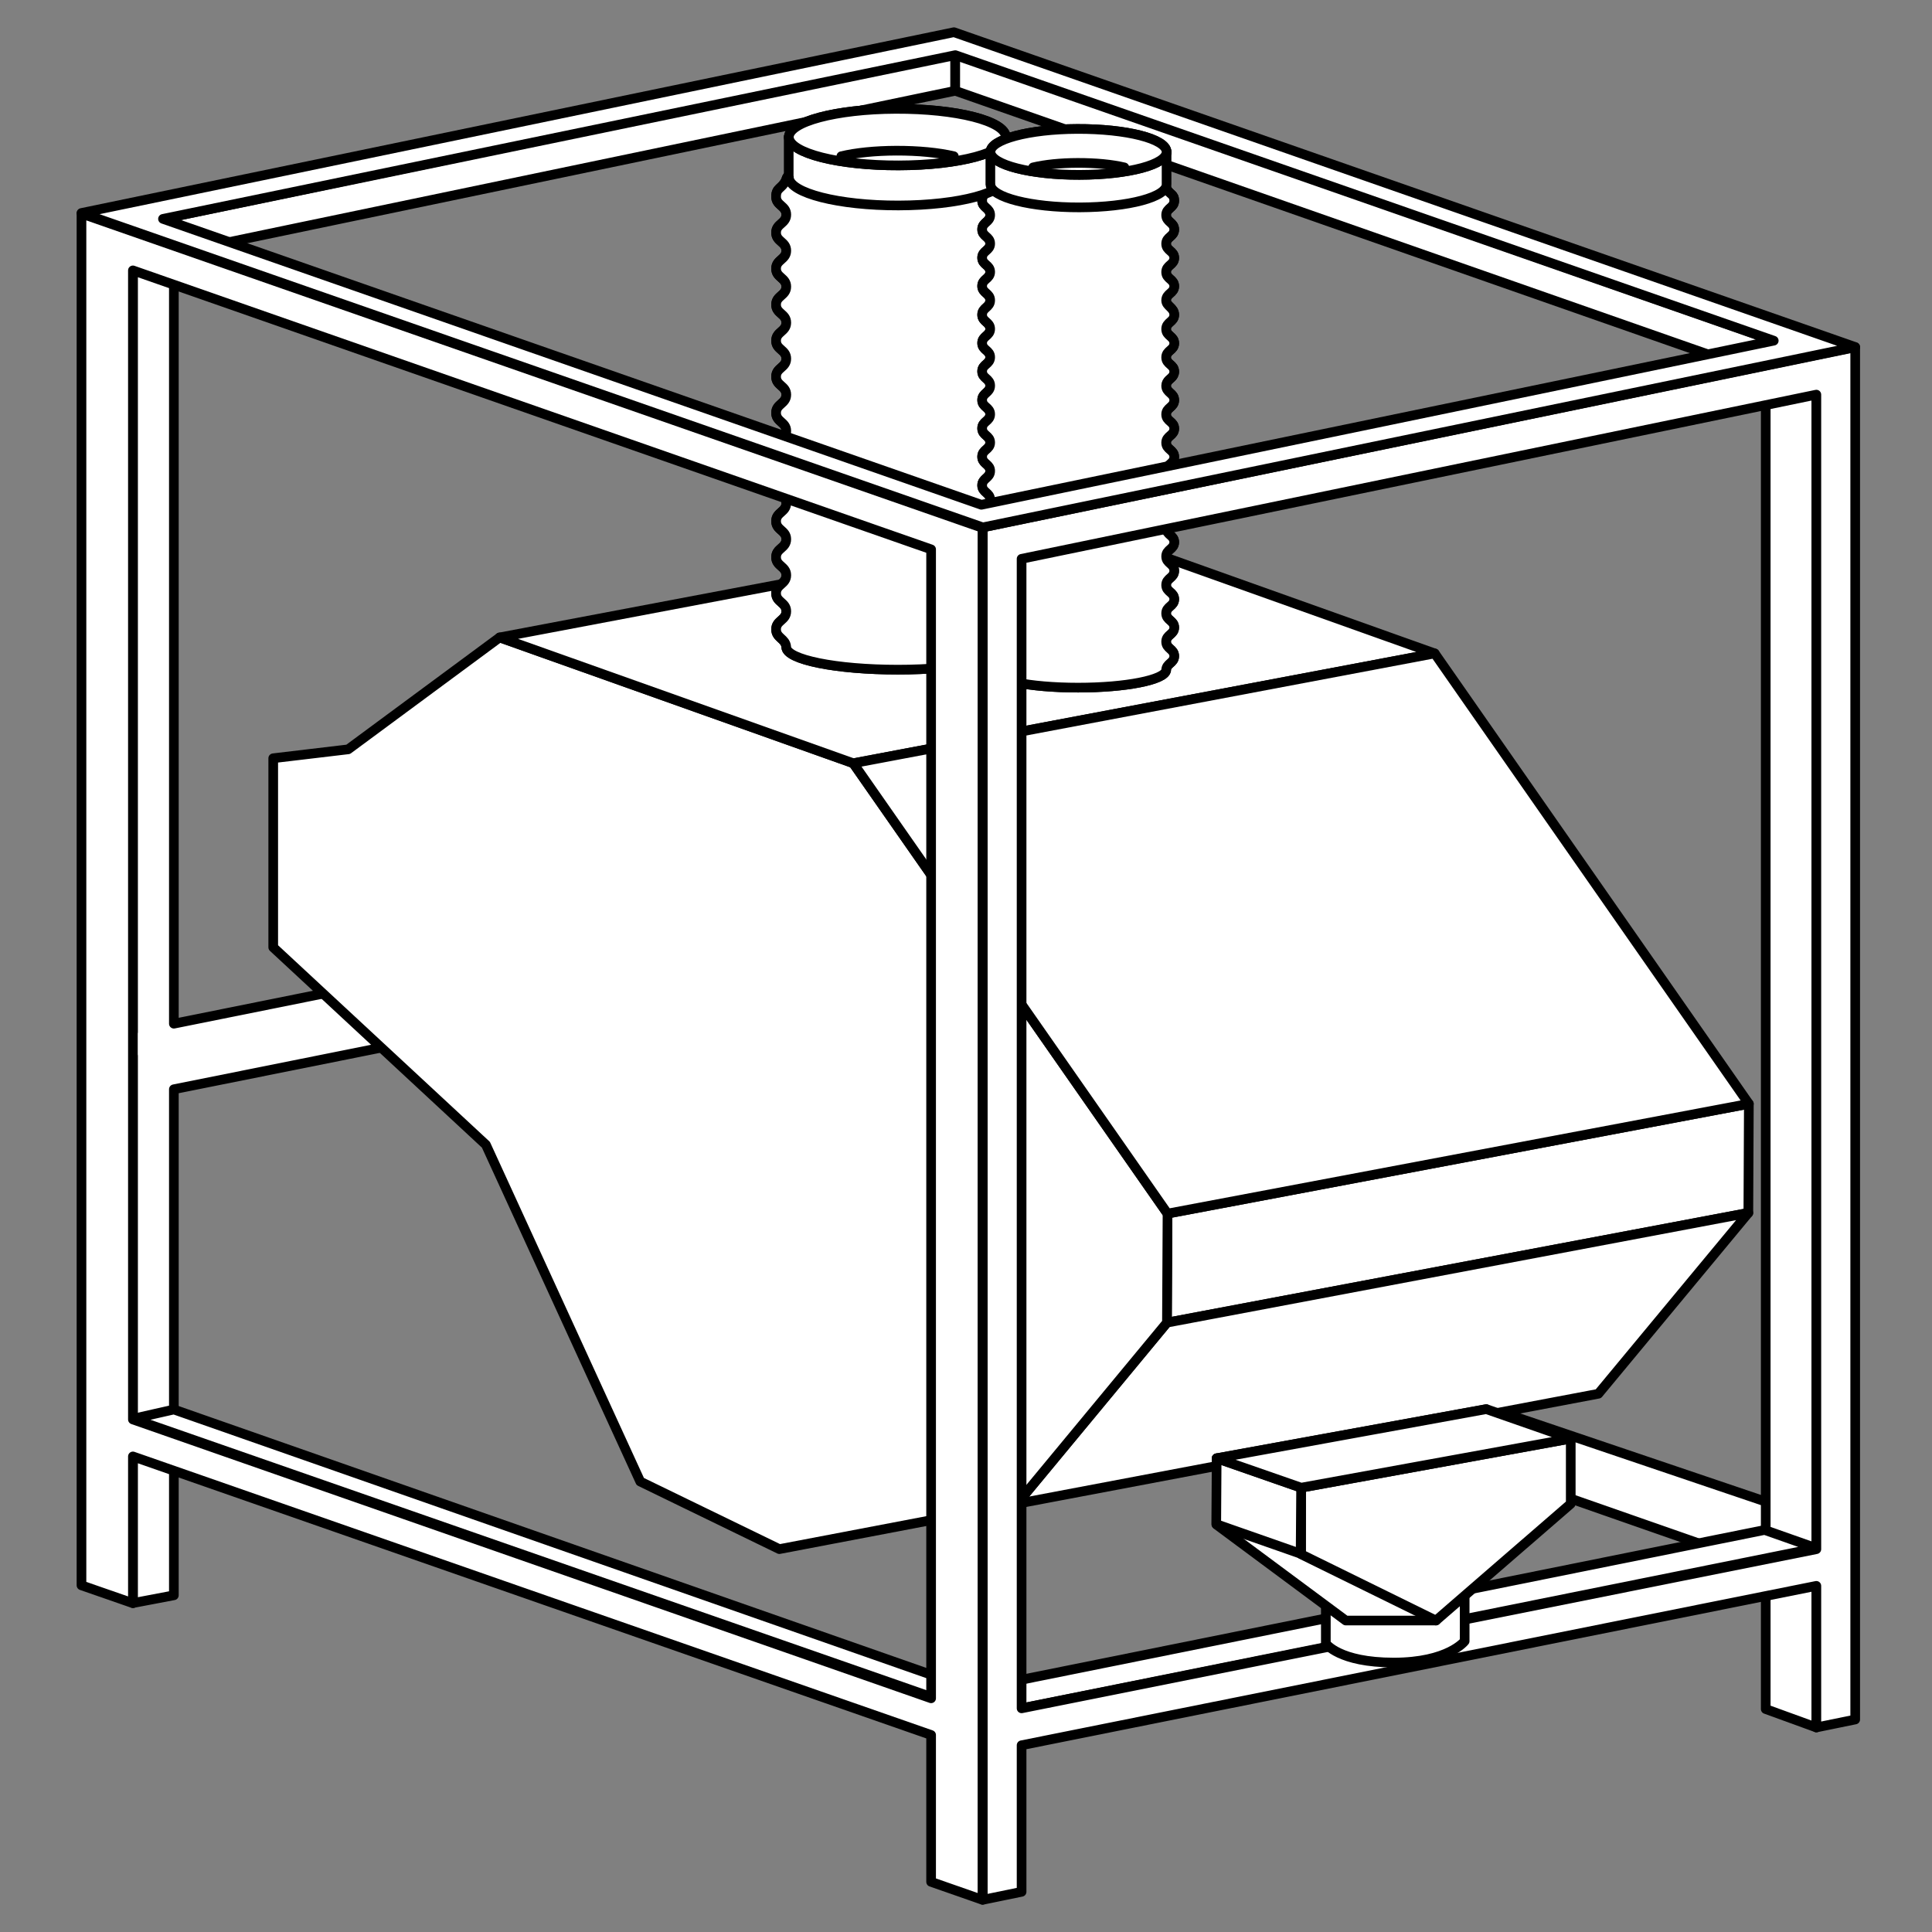
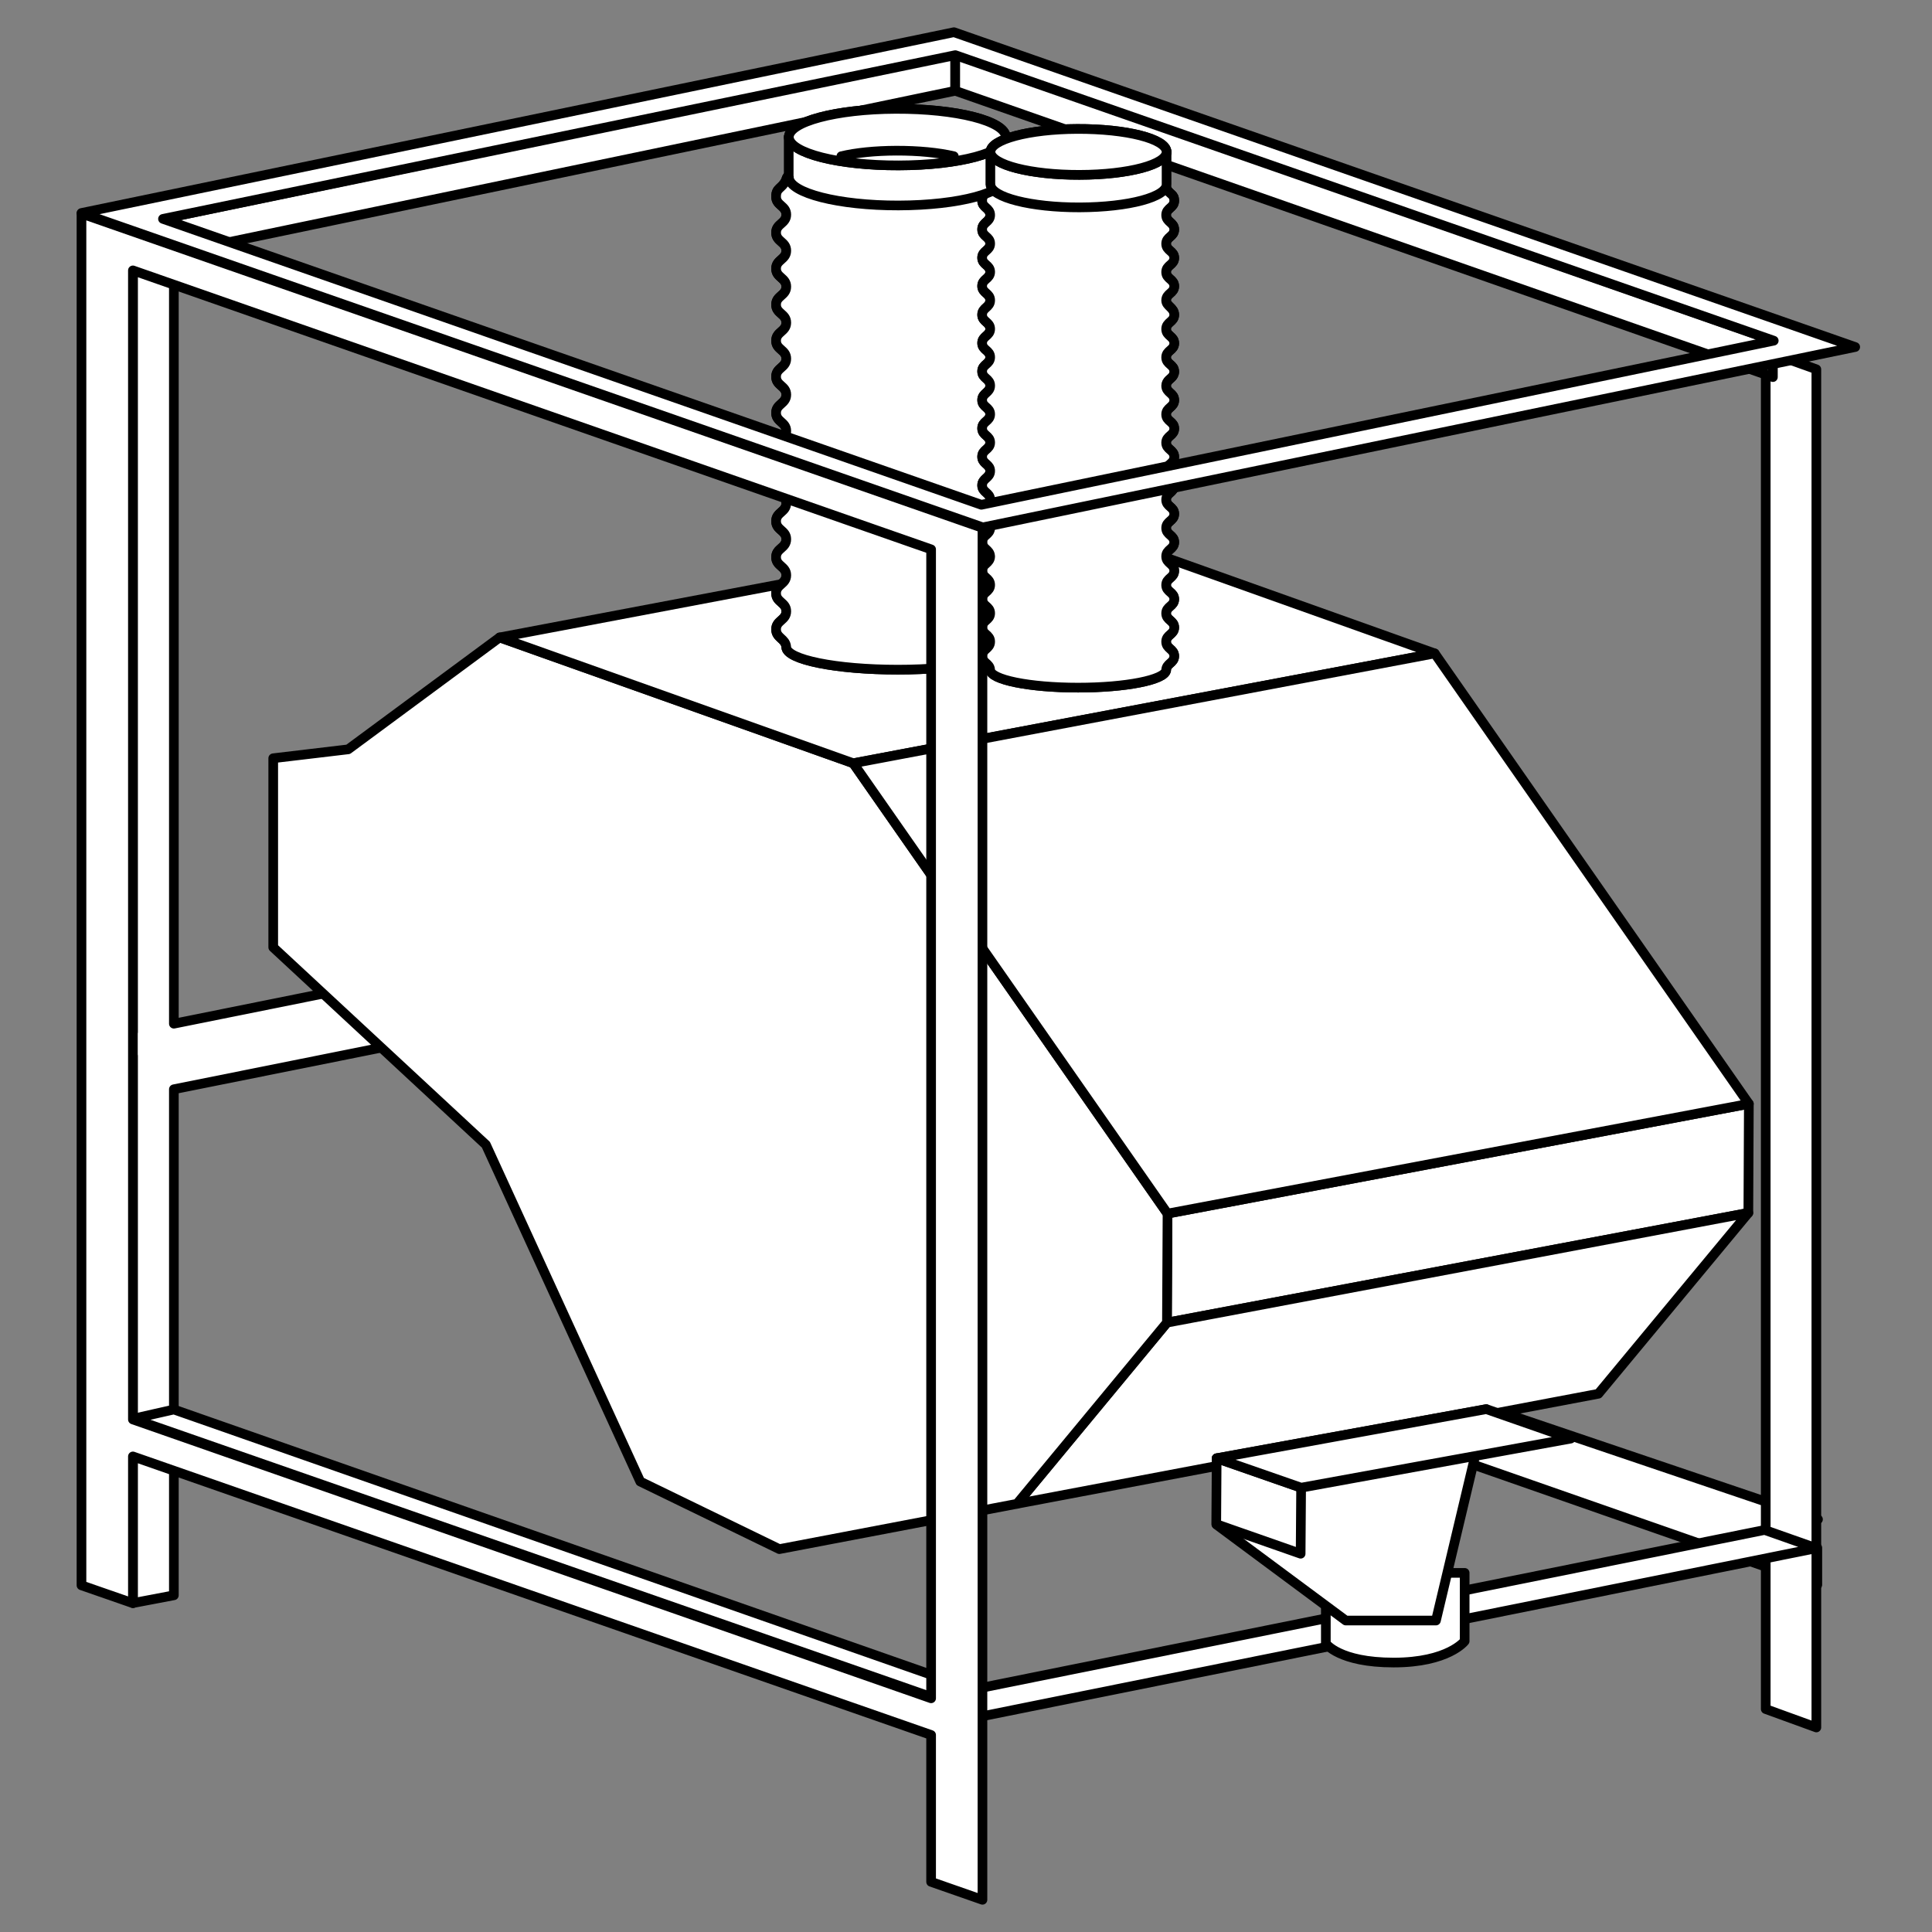
<svg xmlns="http://www.w3.org/2000/svg" width="100%" height="100%" viewBox="0 0 120 120" version="1.1" xml:space="preserve" style="fill-rule:evenodd;clip-rule:evenodd;stroke-linecap:round;stroke-linejoin:round;stroke-miterlimit:10;">
  <rect x="0" y="0" width="120" height="120" fill="#808080" stroke="none" />
  <g id="jgd">
    <rect x="0" y="0" width="120" height="120" style="fill:none;" />
    <path d="M112.919,94.37l-50.289,-17.022l-2.469,0.391l-3.267,-1.134l0,2.275l55.983,19.554l0,-2.295l-3.168,-1.102l3.21,-0.667Z" style="fill:#fff;stroke:#000;stroke-width:0.6px;" />
    <path d="M60.551,55.345l-3.213,-1.134l-46.539,9.373l0,-48.842l-2.542,0.482l0,48.874l-2.702,0.552l2.702,0.935l0,33.985l2.542,-0.483l0,-31.431l49.752,-9.979l0,-2.272l0,-0.06Z" style="fill:#fff;stroke:#000;stroke-width:0.6px;" />
    <path d="M72.481,82.152l36.112,-6.816l0.031,-6.776l-36.107,6.819l-0.036,6.773Z" style="fill:#fff;stroke:#000;stroke-width:0.6px;" />
    <path d="M72.481,82.152l36.112,-6.816l-9.316,11.233l-36.109,6.834l9.313,-11.251Z" style="fill:#fff;stroke:#000;stroke-width:0.6px;" />
    <path d="M52.999,47.407l19.518,27.973l-0.036,6.773l-9.314,11.251l-14.76,2.815l-8.639,-4.197l-9.587,-20.92l-13.21,-12.26l0,-11.746l4.655,-0.553l9.407,-6.951l21.966,7.815Z" style="fill:#fff;stroke:#000;stroke-width:0.6px;" />
    <path d="M52.999,47.407l36.113,-6.822l-21.972,-7.83l-36.107,6.837l21.966,7.815Z" style="fill:#fff;stroke:#000;stroke-width:0.6px;" />
    <path d="M59.331,5.639l-51.075,10.642l0,-2.296l51.075,-10.64l0,2.294Z" style="fill:#fff;stroke:#000;stroke-width:0.6px;" />
    <path d="M52.999,47.407l36.113,-6.822l19.512,27.975l-36.107,6.82l-19.518,-27.973Z" style="fill:#fff;stroke:#000;stroke-width:0.6px;" />
    <path d="M112.817,22.938l-3.145,-1.131l0,84.346l3.145,1.143l0,-84.358Z" style="fill:#fff;stroke:#000;stroke-width:0.6px;" />
    <path d="M59.331,5.639l50.787,17.783l0,-2.289l-50.787,-17.788l0,2.294Z" style="fill:#fff;stroke:#000;stroke-width:0.6px;" />
    <path d="M63.334,14.46c0,-0.56 -0.635,-0.56 -0.635,-1.119c0,-0.562 0.635,-0.562 0.635,-1.124c0,-0.562 -0.353,-0.485 -0.599,-1.001c-0.011,-0.008 -0.023,-0.014 -0.033,-0.032c-0.009,-0.777 -3.115,-1.422 -6.937,-1.422c-3.823,0 -6.92,0.645 -6.931,1.422c-0.011,0.018 -0.017,0.024 -0.028,0.033c-0.252,0.514 -0.602,0.438 -0.602,0.997c0,0.558 0.633,0.558 0.633,1.118c0,0.558 -0.633,0.558 -0.633,1.117c0,0.561 0.633,0.561 0.633,1.121c0,0.557 -0.633,0.557 -0.633,1.115c0,0.56 0.633,0.56 0.633,1.12c0,0.558 -0.633,0.558 -0.633,1.118c0,0.56 0.633,0.56 0.633,1.119c0,0.559 -0.633,0.559 -0.633,1.119c0,0.56 0.633,0.56 0.633,1.119c0,0.557 -0.633,0.557 -0.633,1.116c0,0.562 0.633,0.562 0.633,1.119c0,0.568 -0.633,0.568 -0.633,1.128c0,0.564 0.633,0.564 0.633,1.127c0,0.564 -0.633,0.564 -0.633,1.123c0,0.564 0.633,0.564 0.633,1.122c0,0.557 -0.633,0.557 -0.633,1.117c0,0.561 0.633,0.561 0.633,1.12c0,0.56 -0.633,0.56 -0.633,1.119c0,0.562 0.633,0.562 0.633,1.12c0,0.56 -0.633,0.56 -0.633,1.118c0,0.559 0.633,0.559 0.633,1.119c0,0.561 -0.633,0.561 -0.633,1.121c0,0.56 0.633,0.56 0.633,1.12c0,0.562 -0.633,0.562 -0.633,1.122c0,0.54 0.59,0.567 0.63,1.091l0,0.006c0,0.781 3.099,1.406 6.931,1.406c3.772,0 6.834,-0.612 6.934,-1.382c0,-0.56 0.635,-0.56 0.635,-1.119c0,-0.557 -0.635,-0.557 -0.635,-1.117c0,-0.56 0.635,-0.56 0.635,-1.118c0,-0.559 -0.635,-0.559 -0.635,-1.119c0,-0.56 0.635,-0.56 0.635,-1.118c0,-0.558 -0.635,-0.558 -0.635,-1.118c0,-0.56 0.635,-0.56 0.635,-1.119c0,-0.558 -0.635,-0.558 -0.635,-1.119c0,-0.559 0.635,-0.559 0.635,-1.117c0,-0.561 -0.635,-0.561 -0.635,-1.126c0,-0.559 0.635,-0.559 0.635,-1.122c0,-0.566 -0.635,-0.566 -0.635,-1.129c0,-0.558 0.635,-0.558 0.635,-1.121c0,-0.56 -0.635,-0.56 -0.635,-1.119c0,-0.56 0.635,-0.56 0.635,-1.119c0,-0.558 -0.635,-0.558 -0.635,-1.119c0,-0.559 0.635,-0.559 0.635,-1.116c0,-0.561 -0.635,-0.561 -0.635,-1.121c0,-0.56 0.635,-0.56 0.635,-1.118c0,-0.562 -0.635,-0.562 -0.635,-1.121c0,-0.559 0.635,-0.559 0.635,-1.119c0,-0.56 -0.635,-0.56 -0.635,-1.118c0,-0.56 0.635,-0.56 0.635,-1.12" style="fill:#fff;stroke:#000;stroke-width:0.6px;stroke-linecap:butt;stroke-miterlimit:2;" />
    <path d="M63.334,14.46c0,-0.56 -0.635,-0.56 -0.635,-1.119c0,-0.562 0.635,-0.562 0.635,-1.124c0,-0.562 -0.353,-0.485 -0.599,-1.001c-0.011,-0.008 -0.023,-0.014 -0.033,-0.032c-0.009,-0.777 -3.115,-1.422 -6.937,-1.422c-3.823,0 -6.92,0.645 -6.931,1.422c-0.011,0.018 -0.017,0.024 -0.028,0.033c-0.252,0.514 -0.602,0.438 -0.602,0.997c0,0.558 0.633,0.558 0.633,1.118c0,0.558 -0.633,0.558 -0.633,1.117c0,0.561 0.633,0.561 0.633,1.121c0,0.557 -0.633,0.557 -0.633,1.115c0,0.56 0.633,0.56 0.633,1.12c0,0.558 -0.633,0.558 -0.633,1.118c0,0.56 0.633,0.56 0.633,1.119c0,0.559 -0.633,0.559 -0.633,1.119c0,0.56 0.633,0.56 0.633,1.119c0,0.557 -0.633,0.557 -0.633,1.116c0,0.562 0.633,0.562 0.633,1.119c0,0.568 -0.633,0.568 -0.633,1.128c0,0.564 0.633,0.564 0.633,1.127c0,0.564 -0.633,0.564 -0.633,1.123c0,0.564 0.633,0.564 0.633,1.122c0,0.557 -0.633,0.557 -0.633,1.117c0,0.561 0.633,0.561 0.633,1.12c0,0.56 -0.633,0.56 -0.633,1.119c0,0.562 0.633,0.562 0.633,1.12c0,0.56 -0.633,0.56 -0.633,1.118c0,0.559 0.633,0.559 0.633,1.119c0,0.561 -0.633,0.561 -0.633,1.121c0,0.56 0.633,0.56 0.633,1.12c0,0.562 -0.633,0.562 -0.633,1.122c0,0.54 0.59,0.567 0.63,1.091l0,0.006c0,0.781 3.099,1.406 6.931,1.406c3.772,0 6.834,-0.612 6.934,-1.382c0,-0.56 0.635,-0.56 0.635,-1.119c0,-0.557 -0.635,-0.557 -0.635,-1.117c0,-0.56 0.635,-0.56 0.635,-1.118c0,-0.559 -0.635,-0.559 -0.635,-1.119c0,-0.56 0.635,-0.56 0.635,-1.118c0,-0.558 -0.635,-0.558 -0.635,-1.118c0,-0.56 0.635,-0.56 0.635,-1.119c0,-0.558 -0.635,-0.558 -0.635,-1.119c0,-0.559 0.635,-0.559 0.635,-1.117c0,-0.561 -0.635,-0.561 -0.635,-1.126c0,-0.559 0.635,-0.559 0.635,-1.122c0,-0.566 -0.635,-0.566 -0.635,-1.129c0,-0.558 0.635,-0.558 0.635,-1.121c0,-0.56 -0.635,-0.56 -0.635,-1.119c0,-0.56 0.635,-0.56 0.635,-1.119c0,-0.558 -0.635,-0.558 -0.635,-1.119c0,-0.559 0.635,-0.559 0.635,-1.116c0,-0.561 -0.635,-0.561 -0.635,-1.121c0,-0.56 0.635,-0.56 0.635,-1.118c0,-0.562 -0.635,-0.562 -0.635,-1.121c0,-0.559 0.635,-0.559 0.635,-1.119c0,-0.56 -0.635,-0.56 -0.635,-1.118c0,-0.56 0.635,-0.56 0.635,-1.12Z" style="fill:#fff;stroke:#000;stroke-width:0.6px;" />
    <path d="M72.933,14.256c0,-0.452 -0.501,-0.452 -0.501,-0.899c0,-0.445 0.501,-0.445 0.501,-0.885c0,-0.441 -0.28,-0.365 -0.481,-0.771c-0.005,-0.019 -0.014,-0.032 -0.02,-0.041c-0.006,-0.604 -2.458,-1.112 -5.467,-1.112c-3.012,0 -5.458,0.508 -5.467,1.112c-0.006,0.009 -0.011,0.023 -0.02,0.041c-0.201,0.406 -0.475,0.328 -0.475,0.768c0,0.438 0.498,0.438 0.498,0.888c0,0.447 -0.498,0.447 -0.498,0.893c0,0.441 0.498,0.441 0.498,0.881c0,0.44 -0.498,0.44 -0.498,0.878c0,0.44 0.498,0.44 0.498,0.879c0,0.439 -0.498,0.439 -0.498,0.88c0,0.437 0.498,0.437 0.498,0.884c0,0.451 -0.495,0.451 -0.498,0.897c0,0.443 0.498,0.443 0.498,0.882c0,0.437 -0.498,0.439 -0.498,0.877l0,0.001c0,0.439 0.498,0.44 0.498,0.877c0,0.438 -0.498,0.44 -0.498,0.878l0,0.003c0,0.44 0.498,0.441 0.498,0.885c0,0.452 -0.498,0.452 -0.498,0.896l0,0.003c0,0.44 0.498,0.44 0.498,0.878c0,0.437 -0.498,0.437 -0.498,0.877l0,0.003c0,0.439 0.498,0.441 0.498,0.878c0,0.437 -0.498,0.438 -0.498,0.878c0,0.398 0.382,0.437 0.481,0.751c0.011,0.03 0.017,0.086 0.017,0.137c0,0.448 -0.498,0.448 -0.498,0.894c0,0.443 0.498,0.443 0.498,0.883c0,0.436 -0.498,0.436 -0.498,0.875l0,0.004c0,0.44 0.498,0.44 0.498,0.88c0,0.435 -0.498,0.437 -0.498,0.875l0,0.007c0,0.434 0.466,0.446 0.495,0.864l0,0.006l0.003,0.01c0,0.451 -0.498,0.451 -0.498,0.895c0,0.443 0.498,0.443 0.498,0.884c0,0.44 -0.498,0.44 -0.498,0.878c0,0.439 0.498,0.439 0.498,0.88c0,0.438 -0.498,0.438 -0.498,0.879c0,0.442 0.498,0.442 0.498,0.887c0,0.45 -0.498,0.45 -0.498,0.894c0,0.431 0.466,0.447 0.495,0.845l0,0.006c0,0.619 2.446,1.111 5.467,1.111c2.973,0 5.383,-0.482 5.464,-1.074l0.003,0c0,-0.441 0.501,-0.441 0.501,-0.885c0,-0.447 -0.501,-0.447 -0.501,-0.897c0,-0.441 0.501,-0.441 0.501,-0.879c0,-0.44 -0.501,-0.44 -0.501,-0.88c0,-0.438 0.501,-0.438 0.501,-0.88c0,-0.438 -0.501,-0.438 -0.501,-0.876c0,-0.44 0.501,-0.44 0.501,-0.886c0,-0.45 -0.501,-0.45 -0.501,-0.894c0,-0.444 0.501,-0.444 0.501,-0.884l0,-0.001l0,-0.001c0,-0.439 -0.501,-0.439 -0.501,-0.879c0,-0.435 0.501,-0.436 0.501,-0.875l0,-0.001l0,-0.002c0,-0.439 -0.501,-0.441 -0.501,-0.876c0,-0.44 0.501,-0.443 0.501,-0.886l0,-0.001l0,-0.003c0,-0.447 -0.501,-0.447 -0.501,-0.894c0,-0.438 0.501,-0.438 0.501,-0.877l0,-0.001l0,-0.002c0,-0.441 -0.501,-0.441 -0.501,-0.879c0,-0.436 0.501,-0.437 0.501,-0.875l0,-0.002l0,-0.003c0,-0.44 -0.501,-0.44 -0.501,-0.878c0,-0.435 0.501,-0.438 0.501,-0.885c0,-0.449 -0.501,-0.449 -0.501,-0.896c0,-0.078 0.015,-0.131 0.049,-0.202c0.123,-0.249 0.452,-0.314 0.452,-0.677c0,-0.442 -0.501,-0.442 -0.501,-0.881c0,-0.439 0.501,-0.439 0.501,-0.877l0,-0.001c0,-0.442 -0.501,-0.442 -0.501,-0.881c0,-0.44 0.501,-0.44 0.501,-0.886l0,-0.001c0,-0.449 -0.501,-0.53 -0.501,-0.894c0,-0.442 0.501,-0.442 0.501,-0.881c0,-0.439 -0.501,-0.439 -0.501,-0.88c0,-0.44 0.501,-0.44 0.501,-0.878c0,-0.438 -0.501,-0.438 -0.501,-0.88c0,-0.439 0.501,-0.439 0.501,-0.883" style="fill:#fff;stroke:#000;stroke-width:0.6px;stroke-linecap:butt;stroke-miterlimit:2;" />
    <path d="M72.933,14.256c0,-0.452 -0.501,-0.452 -0.501,-0.899c0,-0.445 0.501,-0.445 0.501,-0.885c0,-0.441 -0.28,-0.365 -0.481,-0.771c-0.005,-0.019 -0.014,-0.032 -0.02,-0.041c-0.006,-0.604 -2.458,-1.112 -5.467,-1.112c-3.012,0 -5.458,0.508 -5.467,1.112c-0.006,0.009 -0.011,0.023 -0.02,0.041c-0.201,0.406 -0.475,0.328 -0.475,0.768c0,0.438 0.498,0.438 0.498,0.888c0,0.447 -0.498,0.447 -0.498,0.893c0,0.441 0.498,0.441 0.498,0.881c0,0.44 -0.498,0.44 -0.498,0.878c0,0.44 0.498,0.44 0.498,0.879c0,0.439 -0.498,0.439 -0.498,0.88c0,0.437 0.498,0.437 0.498,0.884c0,0.451 -0.495,0.451 -0.498,0.897c0,0.443 0.498,0.443 0.498,0.882c0,0.437 -0.498,0.439 -0.498,0.877l0,0.001c0,0.439 0.498,0.44 0.498,0.877c0,0.438 -0.498,0.44 -0.498,0.878l0,0.003c0,0.44 0.498,0.441 0.498,0.885c0,0.452 -0.498,0.452 -0.498,0.896l0,0.003c0,0.44 0.498,0.44 0.498,0.878c0,0.437 -0.498,0.437 -0.498,0.877l0,0.003c0,0.439 0.498,0.441 0.498,0.878c0,0.437 -0.498,0.438 -0.498,0.878c0,0.398 0.382,0.437 0.481,0.751c0.011,0.03 0.017,0.086 0.017,0.137c0,0.448 -0.498,0.448 -0.498,0.894c0,0.443 0.498,0.443 0.498,0.883c0,0.436 -0.498,0.436 -0.498,0.875l0,0.004c0,0.44 0.498,0.44 0.498,0.88c0,0.435 -0.498,0.437 -0.498,0.875l0,0.007c0,0.434 0.466,0.446 0.495,0.864l0,0.006l0.003,0.01c0,0.451 -0.498,0.451 -0.498,0.895c0,0.443 0.498,0.443 0.498,0.884c0,0.44 -0.498,0.44 -0.498,0.878c0,0.439 0.498,0.439 0.498,0.88c0,0.438 -0.498,0.438 -0.498,0.879c0,0.442 0.498,0.442 0.498,0.887c0,0.45 -0.498,0.45 -0.498,0.894c0,0.431 0.466,0.447 0.495,0.845l0,0.006c0,0.619 2.446,1.111 5.467,1.111c2.973,0 5.383,-0.482 5.464,-1.074l0.003,0c0,-0.441 0.501,-0.441 0.501,-0.885c0,-0.447 -0.501,-0.447 -0.501,-0.897c0,-0.441 0.501,-0.441 0.501,-0.879c0,-0.44 -0.501,-0.44 -0.501,-0.88c0,-0.438 0.501,-0.438 0.501,-0.88c0,-0.438 -0.501,-0.438 -0.501,-0.876c0,-0.44 0.501,-0.44 0.501,-0.886c0,-0.45 -0.501,-0.45 -0.501,-0.894c0,-0.444 0.501,-0.444 0.501,-0.884l0,-0.001l0,-0.001c0,-0.439 -0.501,-0.439 -0.501,-0.879c0,-0.435 0.501,-0.436 0.501,-0.875l0,-0.001l0,-0.002c0,-0.439 -0.501,-0.441 -0.501,-0.876c0,-0.44 0.501,-0.443 0.501,-0.886l0,-0.001l0,-0.003c0,-0.447 -0.501,-0.447 -0.501,-0.894c0,-0.438 0.501,-0.438 0.501,-0.877l0,-0.001l0,-0.002c0,-0.441 -0.501,-0.441 -0.501,-0.879c0,-0.436 0.501,-0.437 0.501,-0.875l0,-0.002l0,-0.003c0,-0.44 -0.501,-0.44 -0.501,-0.878c0,-0.435 0.501,-0.438 0.501,-0.885c0,-0.449 -0.501,-0.449 -0.501,-0.896c0,-0.078 0.015,-0.131 0.049,-0.202c0.123,-0.249 0.452,-0.314 0.452,-0.677c0,-0.442 -0.501,-0.442 -0.501,-0.881c0,-0.439 0.501,-0.439 0.501,-0.877l0,-0.001c0,-0.442 -0.501,-0.442 -0.501,-0.881c0,-0.44 0.501,-0.44 0.501,-0.886l0,-0.001c0,-0.449 -0.501,-0.53 -0.501,-0.894c0,-0.442 0.501,-0.442 0.501,-0.881c0,-0.439 -0.501,-0.439 -0.501,-0.88c0,-0.44 0.501,-0.44 0.501,-0.878c0,-0.438 -0.501,-0.438 -0.501,-0.88c0,-0.439 0.501,-0.439 0.501,-0.883Z" style="fill:#fff;stroke:#000;stroke-width:0.6px;" />
    <path d="M112.817,96.161l-51.786,10.434l-3.213,-1.13l51.786,-10.436l3.213,1.132Z" style="fill:#fff;stroke:#000;stroke-width:0.6px;" />
    <path d="M8.257,88.123l49.622,17.292l2.525,-0.495l-49.604,-17.374l-2.543,0.577Z" style="fill:#fff;stroke:#000;stroke-width:0.6px;" />
-     <path d="M112.817,96.222l-49.364,9.886l0,-71.399l49.364,-10.198l0,71.711Zm-51.774,-63.466l0,85.244l2.41,-0.496l0,-9.104l49.364,-9.9l0,8.795l2.413,-0.494l0,-85.232l-54.187,11.187Z" style="fill:#fff;stroke:#000;stroke-width:0.6px;" />
    <path d="M90.973,97.694l0,4.24c0,0 -1.011,1.33 -4.41,1.33c-3.396,0 -4.213,-1.182 -4.213,-1.182l0,-4.388l8.623,0Z" style="fill:#fff;stroke:#000;stroke-width:0.6px;" />
    <path d="M75.569,90.575l16.746,-3.051l-3.125,13.13l-5.602,0l-8.019,-5.95l0,-4.129Z" style="fill:#fff;stroke:#000;stroke-width:0.6px;" />
-     <path d="M80.816,92.403l16.746,-3.049l0,4.049l-8.372,7.251l-8.374,-4.115l0,-4.136Z" style="fill:#fff;stroke:#000;stroke-width:0.6px;" />
    <path d="M80.785,96.505l-5.242,-1.836l0.026,-4.094l5.246,1.828l-0.03,4.102Z" style="fill:#fff;stroke:#000;stroke-width:0.6px;" />
    <path d="M97.563,89.353l-5.248,-1.83l-16.746,3.053l5.247,1.827l16.747,-3.05Z" style="fill:#fff;stroke:#000;stroke-width:0.6px;" />
    <path d="M8.255,88.166l0,-71.372l49.578,17.327l0,71.364l-49.578,-17.319Zm-3.194,-74.9l0,85.202l3.194,1.11l0,-9.117l49.578,17.302l0,9.123l3.189,1.114l0,-9.124l0,-2.277l0,-73.813l-55.961,-19.52Z" style="fill:#fff;stroke:#000;stroke-width:0.6px;" />
    <path d="M60.955,31.353l-50.831,-17.758l49.212,-10.17l50.835,17.735l-49.216,10.193Zm-1.704,-29.353l-54.19,11.229l55.983,19.527l54.187,-11.203l-55.98,-19.553Z" style="fill:#fff;stroke:#000;stroke-width:0.6px;" />
    <path d="M62.473,10.962l0,-2.466l-13.485,0l0,2.5l0.012,0c0,0 -0.002,0.021 -0.002,0.033c0.054,0.965 3.108,1.742 6.814,1.733c3.779,-0.01 6.711,-0.806 6.661,-1.784l0,-0.016Z" style="fill:#fff;stroke:#000;stroke-width:0.6px;" />
    <path d="M55.813,10.273c-3.708,0.012 -6.762,-0.761 -6.815,-1.737c-0.048,-0.962 2.929,-1.761 6.634,-1.774c3.777,-0.016 6.795,0.755 6.841,1.733c0.051,0.972 -2.883,1.771 -6.66,1.778" style="fill:#fff;stroke:#000;stroke-width:0.6px;stroke-linecap:butt;stroke-miterlimit:2;" />
    <path d="M55.813,10.273c-3.708,0.012 -6.762,-0.761 -6.815,-1.737c-0.048,-0.962 2.929,-1.761 6.634,-1.774c3.777,-0.016 6.795,0.755 6.841,1.733c0.051,0.972 -2.883,1.771 -6.66,1.778Z" style="fill:#fff;stroke:#000;stroke-width:0.6px;" />
    <path d="M52.258,9.702c0.912,-0.215 2.097,-0.338 3.4,-0.343c1.389,-0.004 2.643,0.122 3.585,0.343" style="fill:#fff;stroke:#000;stroke-width:0.6px;" />
    <path d="M72.458,11.42l0,-2.003l-10.945,0l0,2.032l0.008,0c0,0 -0.001,0.016 -0.001,0.025c0.043,0.782 2.523,1.415 5.533,1.407c3.067,-0.008 5.447,-0.652 5.405,-1.448l0,-0.013Z" style="fill:#fff;stroke:#000;stroke-width:0.6px;" />
    <path d="M67.053,10.861c-3.011,0.008 -5.49,-0.62 -5.532,-1.412c-0.041,-0.781 2.378,-1.428 5.384,-1.44c3.067,-0.011 5.516,0.614 5.552,1.408c0.044,0.79 -2.337,1.438 -5.404,1.444" style="fill:#fff;stroke:#000;stroke-width:0.6px;stroke-linecap:butt;stroke-miterlimit:2;" />
    <path d="M67.053,10.861c-3.011,0.008 -5.49,-0.62 -5.532,-1.412c-0.041,-0.781 2.378,-1.428 5.384,-1.44c3.067,-0.011 5.516,0.614 5.552,1.408c0.044,0.79 -2.337,1.438 -5.404,1.444Z" style="fill:#fff;stroke:#000;stroke-width:0.6px;" />
-     <path d="M64.168,10.397c0.739,-0.175 1.701,-0.275 2.759,-0.279c1.127,-0.003 2.146,0.098 2.909,0.279" style="fill:#fff;stroke:#000;stroke-width:0.6px;" />
  </g>
</svg>